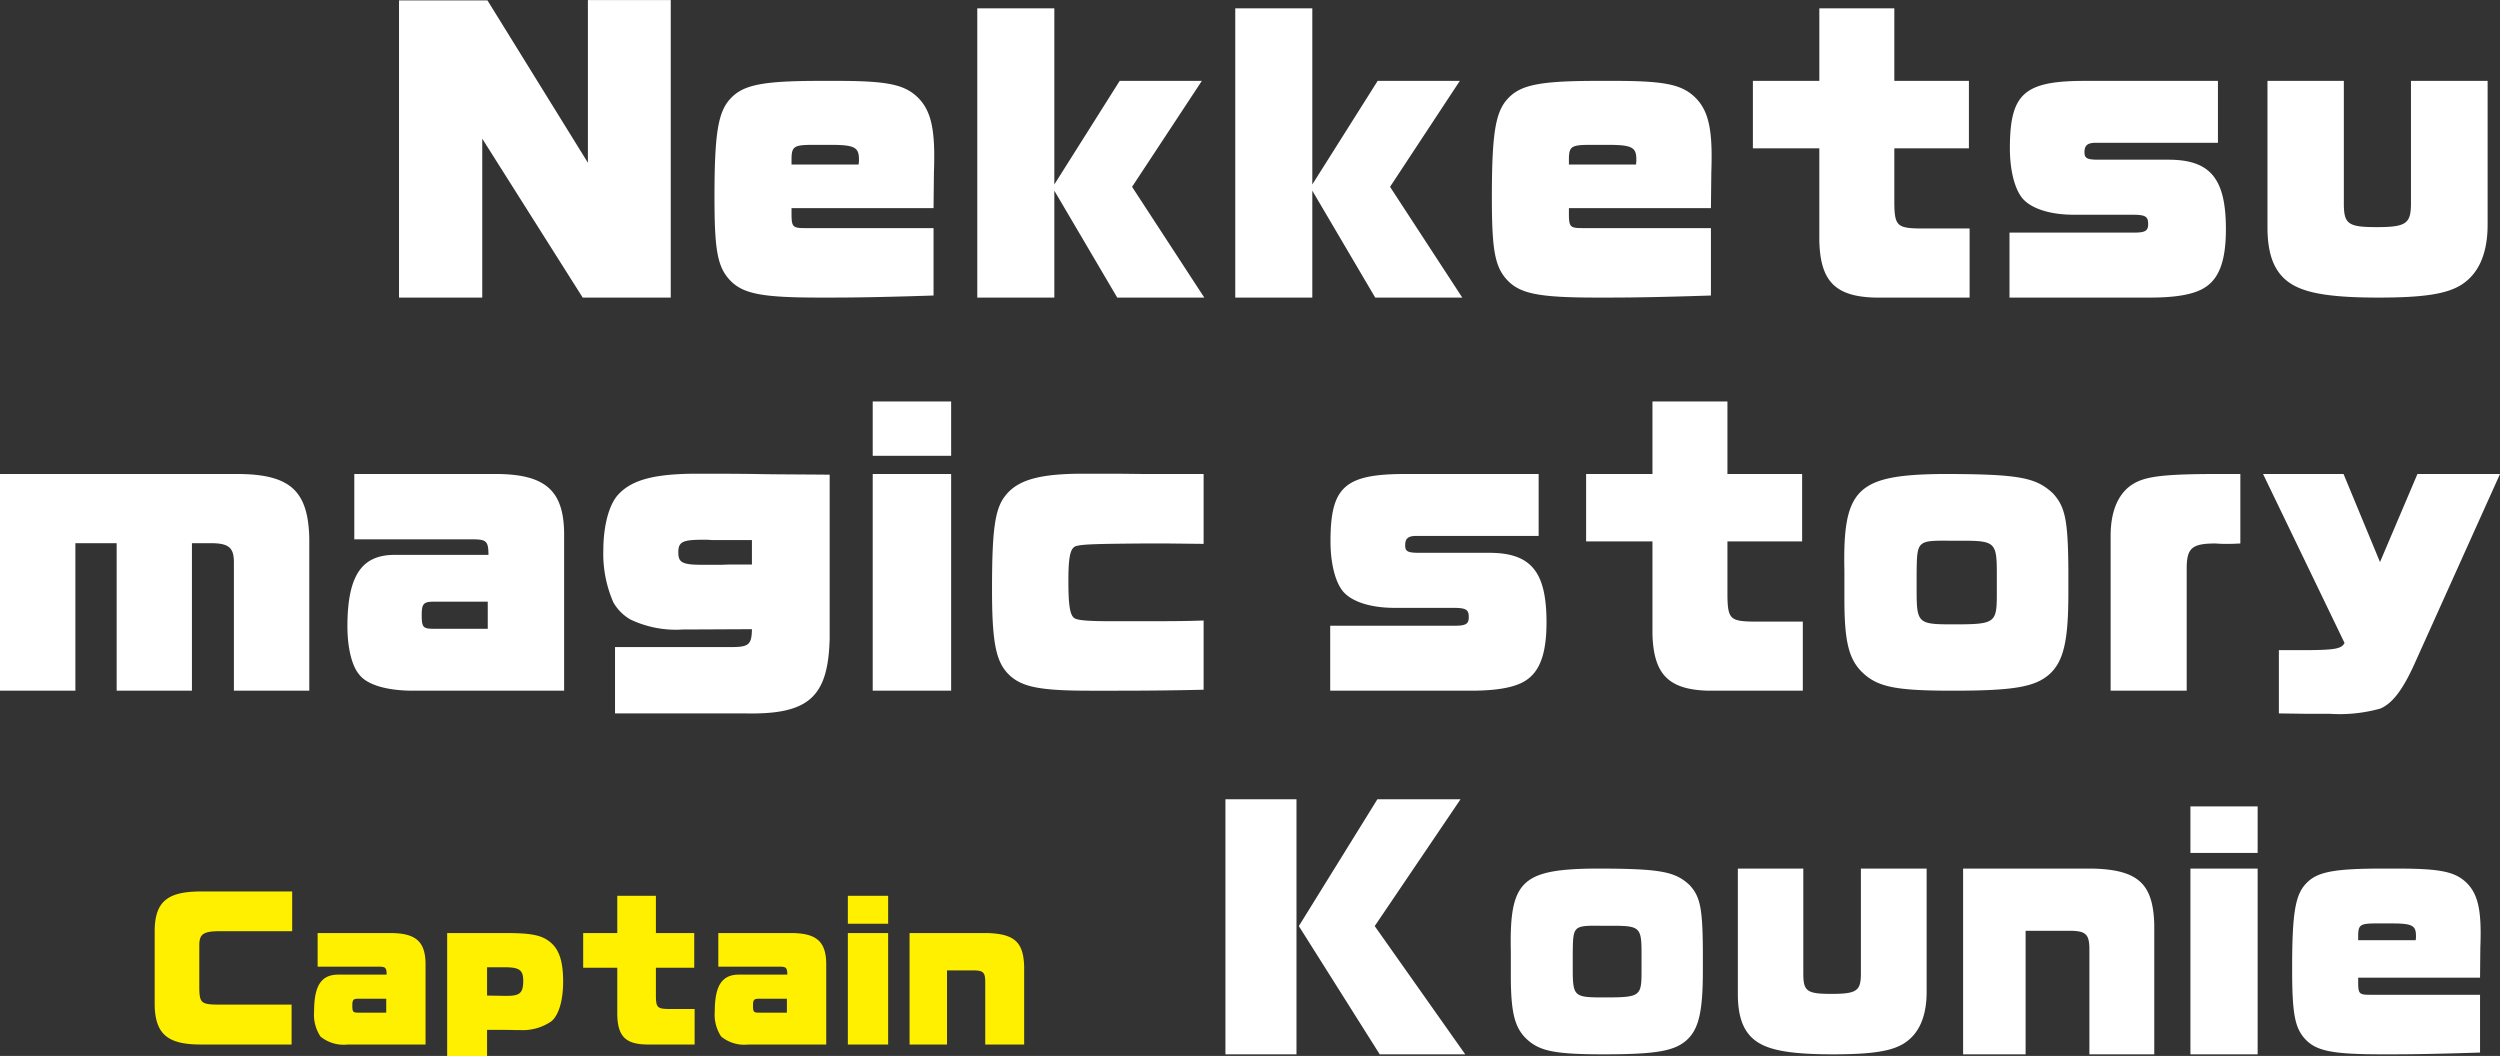
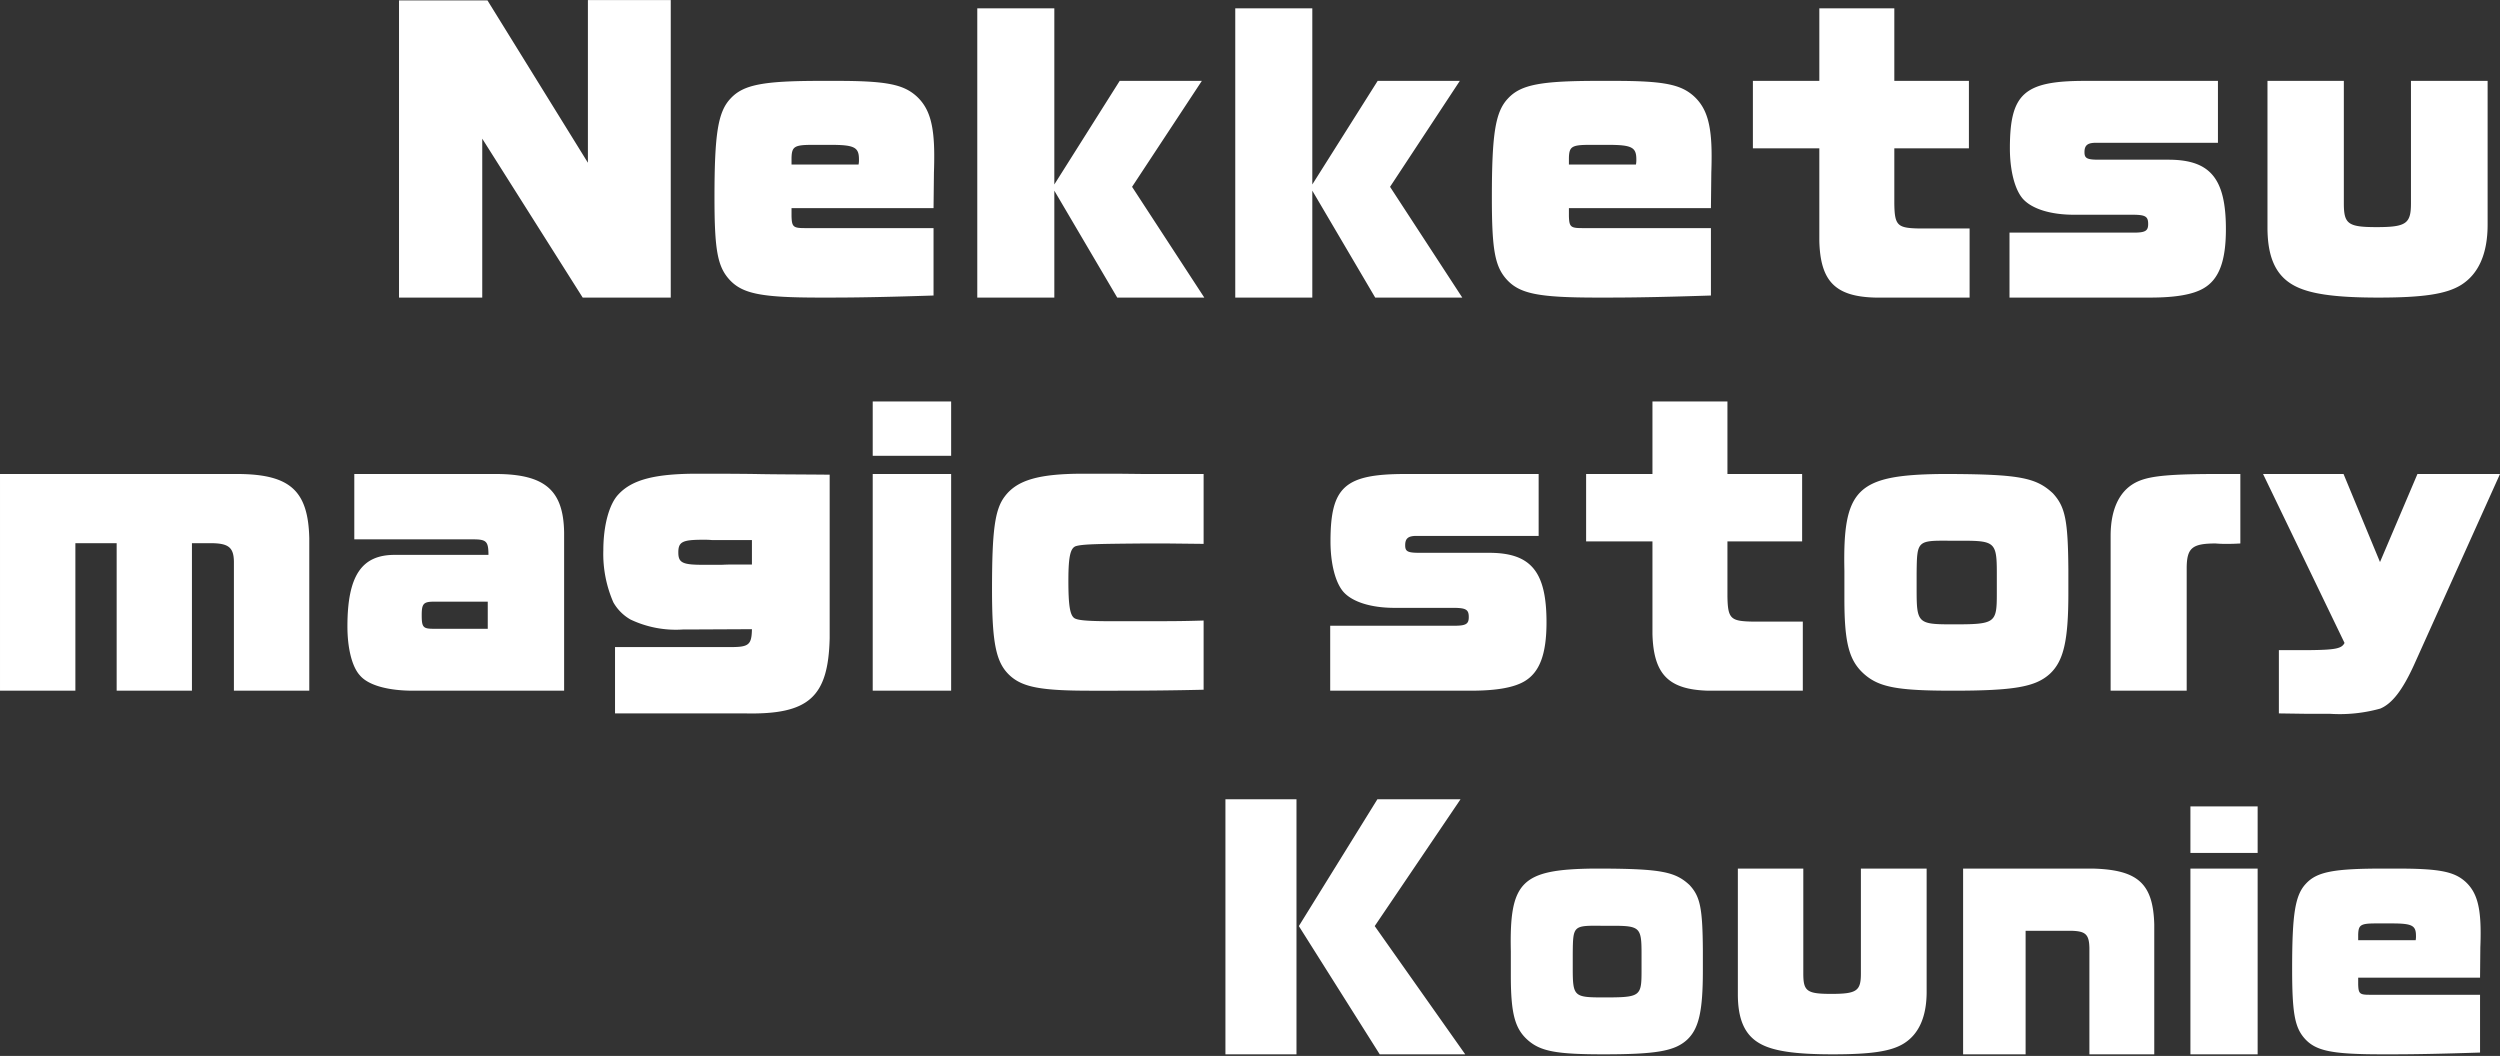
<svg xmlns="http://www.w3.org/2000/svg" id="chara-list_name18.svg" width="254.38" height="107.44" viewBox="0 0 254.38 107.44">
  <rect x="0" y="0" width="254.38" height="107.44" fill="#333333" stroke="none" />
  <defs>
    <style>
      .cls-1 {
        fill: #fff;
      }

      .cls-1, .cls-2 {
        fill-rule: evenodd;
      }

      .cls-2 {
        fill: #fff000;
      }
    </style>
  </defs>
  <path id="Kounie" class="cls-1" d="M1680.25,7066.62h7.23v-25.95h-7.23v25.95Zm15.7,0h8.7l-9.21-13.05,8.73-12.9h-8.46l-7.99,12.9Zm13.34-8.01c0,3.9.42,5.43,1.77,6.6,1.29,1.11,2.91,1.41,7.65,1.41,5.38,0,7.24-.33,8.5-1.47,1.2-1.11,1.62-2.88,1.62-7.02v-2.1c-0.03-4.29-.27-5.46-1.35-6.63-1.44-1.35-2.88-1.65-8.83-1.68h-0.96c-7.35.09-8.55,1.32-8.4,8.43v2.46Zm10.36-5.07c2.76,0,2.94.18,2.94,2.79v1.8c0,2.61-.12,2.7-3.85,2.7-3.06,0-3.15-.09-3.15-3.06v-1.41c0.03-2.82.03-2.85,2.91-2.82h1.15Zm31.95-5.82h-6.69v10.68c0,1.77-.42,2.07-3.01,2.07-2.49,0-2.85-.27-2.85-2.07v-10.68h-6.66v12.78c0,2.55.69,4.14,2.22,5.01,1.35,0.78,3.6,1.11,7.44,1.11,3.91,0,5.95-.3,7.24-1.11,1.53-.96,2.31-2.73,2.31-5.25v-12.54Zm3.71,18.9h6.36v-12.57h4.62c1.48,0.03,1.84.36,1.87,1.74v10.83h6.6v-13.23c-0.12-4.14-1.65-5.55-6.27-5.67h-13.18v18.9Zm23.13,0h6.84v-18.9h-6.84v18.9Zm0-20.49h6.84v-4.74h-6.84v4.74Zm29.47,14.43h-11.26c-0.99,0-1.11-.12-1.14-1.05v-0.69h12.4l0.03-3.12c0.03-.66.03-1.26,0.03-1.44,0-2.73-.42-4.14-1.5-5.16-1.17-1.08-2.68-1.38-7.03-1.38h-1.38c-5.04,0-6.75.33-7.86,1.53-1.11,1.17-1.41,3.09-1.41,8.67,0,4.53.27,5.97,1.29,7.11,1.14,1.26,2.79,1.59,7.92,1.59h0.9c2.58,0,5.29-.06,9.01-0.18v-5.88Zm-12.4-5.55v-0.57c0.03-.99.24-1.14,1.83-1.14h1.59c2.07,0,2.46.21,2.46,1.26a2.125,2.125,0,0,1-.03.45h-5.85Z" transform="translate(-1555.56 -6959.34)" />
-   <path id="Captain" class="cls-2" d="M1585.23,7065.62v-4.06h-7.32c-1.84,0-2.02-.15-2.07-1.53v-4.58c0.03-1.09.43-1.35,2.1-1.36h7.35v-4.04h-9.47c-3.26.04-4.46,1.08-4.52,3.89v7.69c0.06,2.88,1.28,3.96,4.52,3.99h9.41Zm13.63,0v-8.28c-0.04-2.19-.99-3.04-3.51-3.06h-7.47v3.42h6.23c0.66,0,.77.11,0.79,0.72v0.09h-4.91c-1.73,0-2.47,1.1-2.47,3.75a4.028,4.028,0,0,0,.65,2.55,3.728,3.728,0,0,0,2.79.81h7.9Zm-4-4.66v1.42h-2.82c-0.56,0-.63-0.07-0.63-0.72,0-.59.09-0.7,0.65-0.7h2.8Zm6.2-6.68v12.51h4.06v-2.66c1.26,0,2.18,0,2.81.02h0.49a5.153,5.153,0,0,0,3.26-.9c0.75-.65,1.18-2.13,1.18-4.02,0-2.23-.46-3.47-1.56-4.21-0.81-.56-1.91-0.74-4.27-0.74h-5.97Zm4.06,3.48h1.75c1.55,0,1.93.27,1.93,1.4,0,1.21-.35,1.51-1.64,1.51h-0.38c-0.23-.01-0.9-0.01-1.66-0.03v-2.88Zm9.78,0.05h3.47v4.84c0.06,2.13.85,2.92,2.94,2.97h4.93v-3.61h-2.61c-1.17-.02-1.32-0.15-1.33-1.32v-2.88h3.9v-3.53h-3.9v-3.79h-3.93v3.79h-3.47v3.53Zm24.73,7.81v-8.28c-0.04-2.19-.99-3.04-3.51-3.06h-7.47v3.42h6.23c0.66,0,.77.11,0.79,0.72v0.09h-4.91c-1.73,0-2.47,1.1-2.47,3.75a4.028,4.028,0,0,0,.65,2.55,3.728,3.728,0,0,0,2.79.81h7.9Zm-4-4.66v1.42h-2.82c-0.56,0-.63-0.07-0.63-0.72,0-.59.09-0.7,0.65-0.7h2.8Zm6.2,4.66h4.1v-11.34h-4.1v11.34Zm0-12.29h4.1v-2.84h-4.1v2.84Zm6.28,12.29h3.81v-7.54h2.78c0.88,0.02,1.09.22,1.11,1.05v6.49h3.96v-7.93c-0.07-2.49-.99-3.33-3.76-3.41h-7.9v11.34Z" transform="translate(-1555.56 -6959.34)" />
  <path id="Nekketsu_magic_story" data-name="Nekketsu magic story" class="cls-1" d="M1596.16,6989.62h8.47v-16.17l10.22,16.17h8.96v-30.27h-8.43v16.55l-10.22-16.52h-9v30.24Zm54.39-7.07h-13.12c-1.16,0-1.3-.14-1.33-1.22v-0.81h14.45l0.04-3.64c0.03-.77.03-1.47,0.03-1.68,0-3.18-.49-4.83-1.75-6.02-1.36-1.26-3.11-1.61-8.19-1.61h-1.61c-5.88,0-7.87.39-9.17,1.79-1.29,1.36-1.64,3.6-1.64,10.11,0,5.29.31,6.97,1.5,8.3,1.33,1.47,3.26,1.85,9.24,1.85h1.05c3.01,0,6.16-.07,10.5-0.21v-6.86Zm-14.45-6.47v-0.67c0.03-1.15.28-1.33,2.13-1.33h1.86c2.41,0,2.87.25,2.87,1.47a2.239,2.239,0,0,1-.04.53h-6.82Zm18.9,13.54h7.84v-10.88l6.4,10.88h8.86l-7.35-11.27,7.1-10.78h-8.36l-6.65,10.54v-17.92H1655v29.43Zm26.25,0h7.84v-10.88l6.4,10.88h8.86l-7.35-11.27,7.1-10.78h-8.36l-6.65,10.54v-17.92h-7.84v29.43Zm48.4-7.07h-13.12c-1.16,0-1.3-.14-1.33-1.22v-0.81h14.45l0.04-3.64c0.03-.77.03-1.47,0.03-1.68,0-3.18-.49-4.83-1.75-6.02-1.36-1.26-3.11-1.61-8.19-1.61h-1.61c-5.88,0-7.87.39-9.17,1.79-1.29,1.36-1.64,3.6-1.64,10.11,0,5.29.31,6.97,1.5,8.3,1.33,1.47,3.26,1.85,9.24,1.85h1.05c3.01,0,6.16-.07,10.5-0.21v-6.86Zm-14.45-6.47v-0.67c0.03-1.15.28-1.33,2.13-1.33h1.86c2.41,0,2.87.25,2.87,1.47a2.239,2.239,0,0,1-.04.53h-6.82Zm18.72-1.65h6.76v9.42c0.1,4.13,1.64,5.67,5.7,5.77h9.59v-7.03h-5.07c-2.28-.04-2.56-0.28-2.59-2.56v-5.6h7.59v-6.86h-7.59v-7.38h-7.63v7.38h-6.76v6.86Zm26.11,15.19h14.28c2.63,0,4.38-.31,5.46-0.94,1.58-.91,2.28-2.77,2.28-6.02,0-5.15-1.58-7.07-5.85-7.07h-7.07c-1.22,0-1.47-.14-1.47-0.77,0-.7.32-0.95,1.16-0.95h12.42v-6.3H1767.7c-6.2,0-7.63,1.3-7.63,6.86,0,2.24.49,4.2,1.33,5.15,0.91,1.01,2.8,1.61,5.18,1.61h5.95c1.33,0,1.61.17,1.61,0.94,0,0.7-.28.88-1.47,0.88h-12.64v6.61Zm48.65-22.05h-7.8v12.46c0,2.07-.49,2.42-3.5,2.42-2.91,0-3.33-.32-3.33-2.42v-12.46h-7.77v14.91c0,2.98.81,4.83,2.59,5.85,1.58,0.91,4.2,1.29,8.68,1.29,4.55,0,6.93-.35,8.44-1.29,1.78-1.12,2.69-3.19,2.69-6.13v-14.63Zm-253.12,62.05h7.67v-15.01h4.2v15.01h7.66v-15.01h1.89c1.82,0,2.35.42,2.38,1.85v13.16h7.67v-15.5c-0.11-4.83-1.93-6.51-7.21-6.55h-24.26v22.05Zm57.4,0v-16.1c-0.07-4.27-1.92-5.91-6.82-5.95h-14.53v6.65h12.11c1.3,0,1.51.21,1.54,1.4v0.18h-9.55c-3.36,0-4.8,2.13-4.8,7.28,0,2.2.46,4.09,1.26,4.97,0.84,1.01,2.84,1.57,5.43,1.57h15.36Zm-7.77-9.06v2.76h-5.49c-1.09,0-1.23-.14-1.23-1.4,0-1.15.18-1.36,1.26-1.36h5.46Zm12.95,11.37h13.23c6.48,0.14,8.47-1.64,8.61-7.66v-16.63c-3.22-.03-5.98-0.03-7.59-0.07-2.35-.03-4.52-0.03-5.85-0.03-4.3,0-6.65.59-8.05,2.1-0.94.98-1.54,3.15-1.54,5.7a12.316,12.316,0,0,0,1.02,5.29,4.65,4.65,0,0,0,1.75,1.75,10.728,10.728,0,0,0,5.35,1.01h0.81l6.19-.03c-0.03,1.57-.31,1.82-2.1,1.82h-11.83v6.75Zm13.93-15.15h-0.98c-1.36,0-1.4,0-2.1.03h-1.89c-2.1,0-2.52-.21-2.52-1.26,0-1.08.42-1.29,2.52-1.29a8.625,8.625,0,0,1,.88.03h4.09v2.49Zm12.29,12.84h7.98v-22.05h-7.98v22.05Zm0-23.9h7.98v-5.53h-7.98v5.53Zm33.67,16.76c-2.38.07-2.98,0.07-8.02,0.07h-1.29c-2.63,0-3.61-.1-3.89-0.35-0.42-.35-0.56-1.4-0.56-3.78,0-2.52.21-3.39,0.84-3.53,0.7-.18,2.14-0.21,6.72-0.25h2.56l3.64,0.04v-7.11h-6.13l-2.73-.03h-3.36c-4.51,0-6.75.63-8.01,2.31-1.02,1.33-1.3,3.5-1.3,9.48,0,5.53.42,7.46,1.82,8.75,1.3,1.19,3.19,1.54,8.16,1.54h2.59c3.08,0,6.12-.03,8.96-0.1v-7.04Zm12.88,7.14h14.28c2.62,0,4.37-.31,5.46-0.94,1.57-.91,2.27-2.77,2.27-6.02,0-5.15-1.57-7.07-5.84-7.07h-7.07c-1.23,0-1.47-.14-1.47-0.77,0-.7.31-0.95,1.15-0.95h12.43v-6.3h-13.55c-6.19,0-7.63,1.3-7.63,6.86,0,2.24.49,4.2,1.33,5.15,0.91,1.01,2.8,1.61,5.18,1.61h5.95c1.33,0,1.61.17,1.61,0.94,0,0.7-.28.88-1.47,0.88h-12.63v6.61Zm26.04-15.19h6.75v9.42c0.11,4.13,1.65,5.67,5.71,5.77H1739v-7.03h-5.08c-2.27-.04-2.55-0.28-2.59-2.56v-5.6h7.6v-6.86h-7.6v-7.38h-7.63v7.38h-6.75v6.86Zm26.28,5.85c0,4.55.49,6.33,2.07,7.7,1.5,1.29,3.39,1.64,8.92,1.64,6.27,0,8.44-.38,9.91-1.71,1.4-1.3,1.89-3.36,1.89-8.19v-2.45c-0.04-5.01-.32-6.37-1.58-7.74-1.68-1.57-3.36-1.92-10.29-1.96h-1.12c-8.57.11-9.97,1.54-9.8,9.84v2.87Zm12.08-5.92c3.22,0,3.43.21,3.43,3.26v2.1c0,3.04-.14,3.15-4.48,3.15-3.57,0-3.68-.11-3.68-3.57v-1.65c0.04-3.29.04-3.32,3.4-3.29h1.33Zm15.01,15.26h7.74v-12.56c0.03-1.96.56-2.42,2.94-2.42,0.49,0.04.84,0.04,0.87,0.04,0.81,0,.84,0,1.65-0.04v-7.07h-2.24c-4.73,0-6.79.18-8.05,0.7-1.89.77-2.91,2.7-2.91,5.6v15.75Zm23.8-4.86c-0.28.56-.87,0.7-3.46,0.73h-3.22v6.44l2.8,0.04h2.38a15.361,15.361,0,0,0,5.14-.53c1.23-.52,2.28-1.92,3.43-4.44l8.75-19.43h-8.4l-3.81,8.96-3.71-8.96h-8.19Z" transform="translate(-1555.56 -6959.34)" />
</svg>